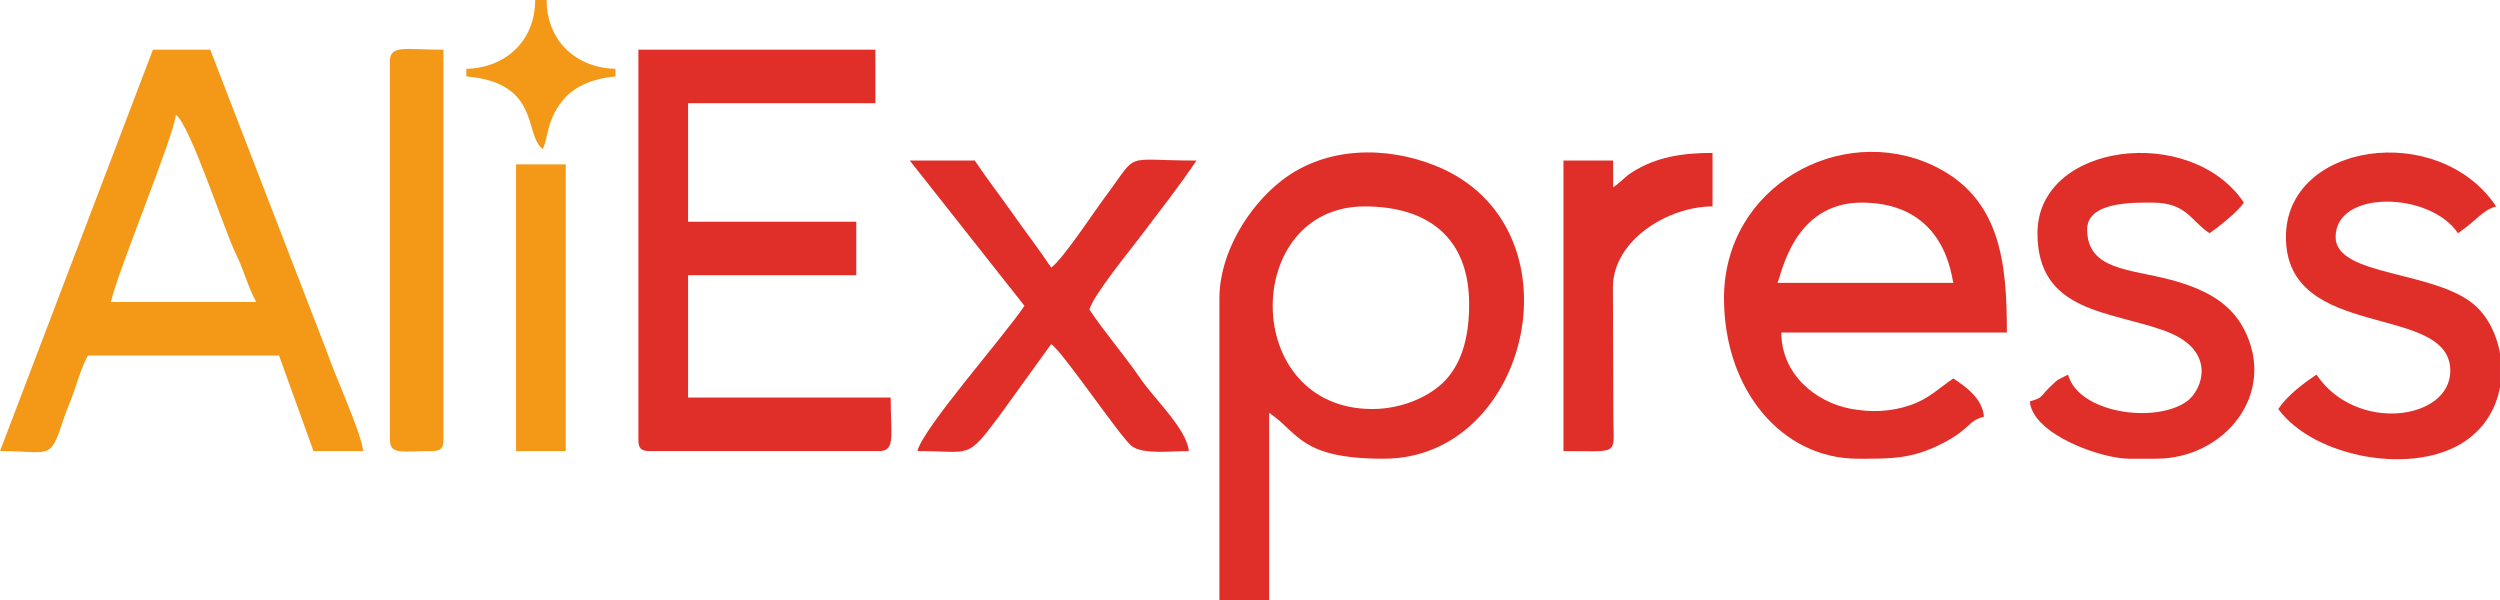
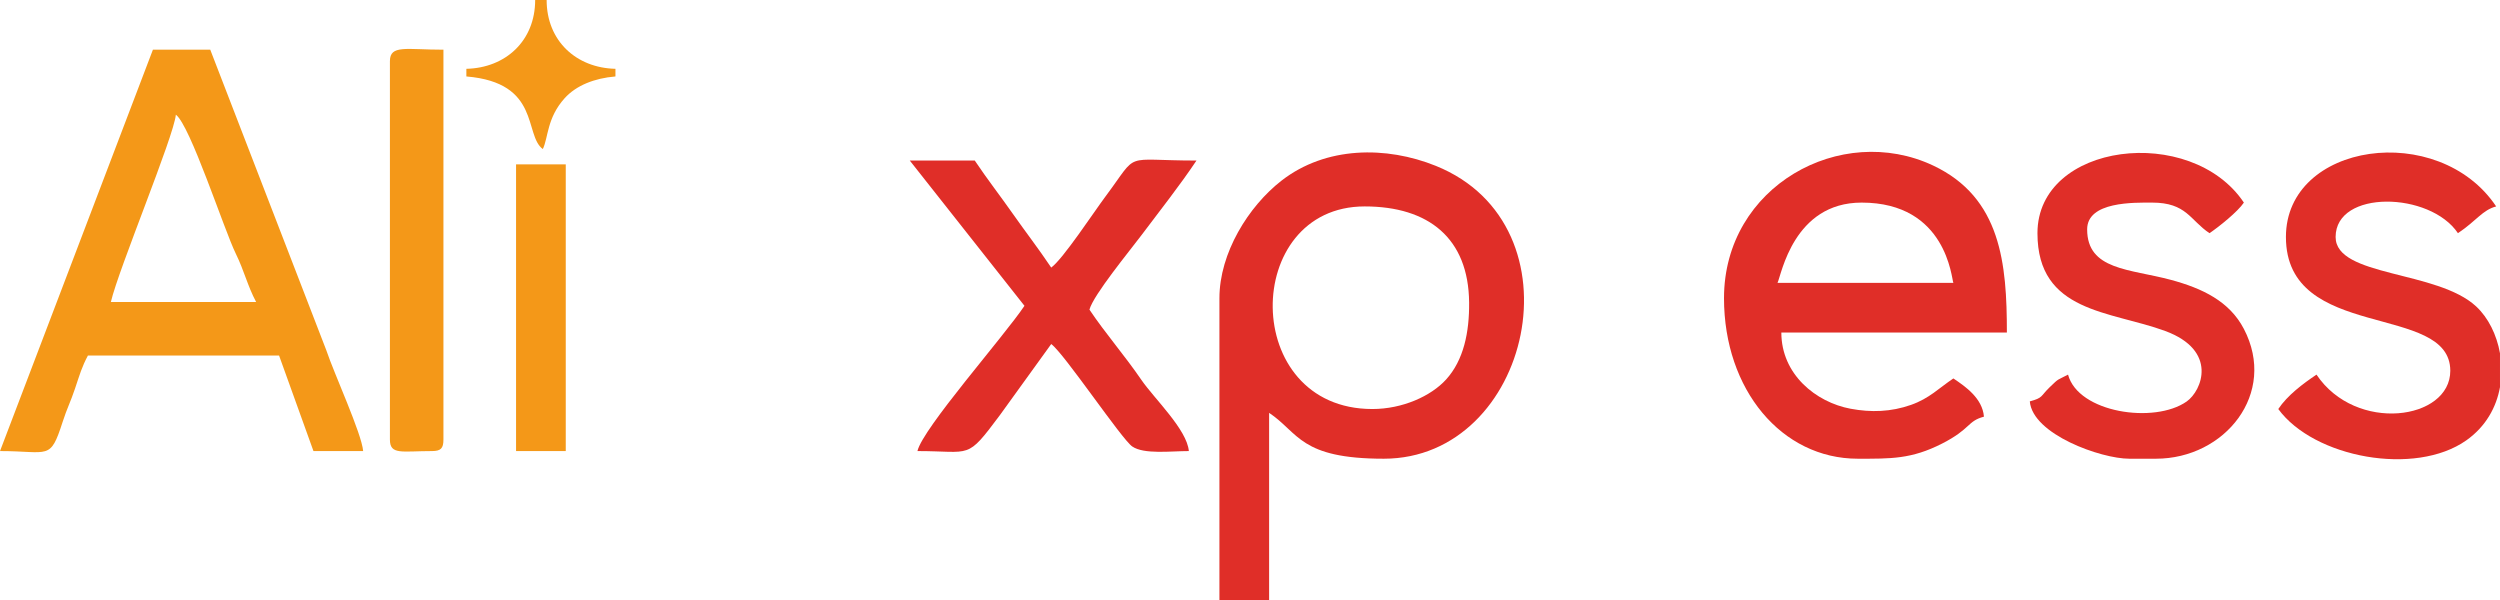
<svg xmlns="http://www.w3.org/2000/svg" xml:space="preserve" width="230.717mm" height="55.386mm" version="1.1" style="shape-rendering:geometricPrecision; text-rendering:geometricPrecision; image-rendering:optimizeQuality; fill-rule:evenodd; clip-rule:evenodd" viewBox="0 0 22100.86 5305.57">
  <defs>
    <style type="text/css">
   
    .fil0 {fill:#F49818}
    .fil1 {fill:#E02E28}
   
  </style>
  </defs>
  <g id="Layer_x0020_1">
    <g id="_3081261193040">
      <path class="fil0" d="M1554.5 1013.81c127.04,93.07 425.54,1015.15 529.51,1227.74 76.41,156.23 102.7,281.76 180.15,428.13l-1284.14 0c67.95,-291.66 558.86,-1468.09 574.49,-1655.87zm-1554.5 2973.81c435.88,0 442.04,87.97 553.53,-257.51 40.11,-124.31 68.34,-171.97 109.88,-295.64 43.43,-129.28 59.08,-188.19 113.84,-291.68l1689.67 0 304.14 844.83 439.31 0c-12.91,-155.21 -255.93,-682.28 -325.62,-890.94l-1026.12 -2657.36 -506.9 0 -1351.73 3548.31z" />
      <path class="fil0" d="M3446.92 540.7l0 3345.54c0,137.97 105.95,101.38 371.73,101.38 77.87,0 101.38,-23.51 101.38,-101.38l0 -3446.93c-329.91,0 -473.11,-45.82 -473.11,101.39z" />
      <g>
        <path class="fil1" d="M12131.82 3615.9c-1169.49,0 -1156.27,-1791.06 -67.58,-1791.06 564.85,0 918.25,280.78 923.31,849.49 2.34,262.39 -47.62,509.32 -203.87,681 -132.65,145.77 -384.04,260.57 -651.86,260.57zm-1351.73 -980.01l0 2669.68 439.31 0 0 -1655.87c264.56,177.15 271.02,405.52 1013.81,405.52 1301.7,0 1769.9,-2060.24 459.93,-2588.91 -437.72,-176.66 -971.72,-174.26 -1363.9,130.44 -292.17,227.01 -549.15,639.82 -549.15,1039.14z" />
-         <path class="fil1" d="M5643.49 3886.24c0,77.87 23.52,101.38 101.38,101.38l2027.61 0c147.19,0 101.38,-143.19 101.38,-473.11l-1791.05 0 0 -1081.39 1486.91 0 0 -473.11 -1486.91 0 0 -1047.59 1655.87 0 0 -473.11 -2095.19 0 0 3446.93z" />
        <path class="fil1" d="M16457.37 1791.06c753.27,0 794.7,675.6 811.04,709.66l-1554.5 0c34.54,-72 141.64,-709.66 743.45,-709.66zm-1216.56 844.83c0,809.37 510.06,1419.32 1182.77,1419.32 290.32,0 473.31,4.83 744.91,-133.73 256.31,-130.76 221.12,-198.17 370.28,-238.01 -13.55,-162.81 -163.7,-266.51 -270.34,-337.93 -128.48,86.02 -211.51,176.46 -374.43,233.85 -177.65,62.58 -353.69,67.69 -534,34.08 -307.08,-57.23 -612.27,-304.27 -612.27,-673.46l1993.81 0c0,-607.95 -50.64,-1193.5 -652.19,-1476.8 -813.52,-383.11 -1848.52,181.17 -1848.52,1172.66z" />
        <path class="fil1" d="M9056.63 2703.48c-181.76,271.41 -899.38,1083.12 -946.22,1284.14 482.72,0 429.86,82.75 729.38,-318.21l453.38 -627.99c115.56,84.67 622.27,841.16 716.39,905.69 104.21,71.43 340.14,40.52 500.17,40.52 -15.82,-190.06 -306.78,-464.49 -419.04,-628.55 -150.23,-219.57 -318.85,-411.64 -459.58,-621.81 34.75,-130.17 358.02,-522.29 458.64,-656.53 171.3,-228.52 334.53,-432.87 487.57,-661.41 -666.6,0 -501.95,-87.03 -801.53,313.65 -105.22,140.72 -377.15,555.29 -482.62,632.56 -112.21,-167.58 -225.34,-313.3 -337.72,-473.33 -113.35,-161.41 -228.97,-309.84 -338.16,-472.89l-574.49 0 1013.81 1284.15z" />
        <path class="fil1" d="M20208.43 2095.2c0,930.57 1453.12,576.04 1453.12,1182.77 0,436.67 -835,553.13 -1182.77,33.8 -121.23,81.17 -257.15,183.5 -337.94,304.14 316.12,431.47 1209.35,596.7 1662.41,276.88 172.22,-121.57 265.31,-292.19 297.61,-469.99l0 -299.53c-29,-164.72 -104.06,-314.56 -209.39,-413.14 -344.36,-322.29 -1243.72,-260.32 -1243.72,-614.91 0,-420.18 834.57,-402.38 1081.38,-33.8 165.21,-110.63 215.65,-203.9 337.94,-236.56 -509.14,-760.32 -1858.64,-567.07 -1858.64,270.35z" />
        <path class="fil1" d="M18011.87 2061.4c0,703.69 645.07,686.16 1129.22,864.59 467.91,172.45 326.34,527.58 189.83,623.43 -285.05,200.18 -958.61,99.73 -1048.7,-237.66 -100.35,53.1 -75.26,27.48 -160.57,109.78 -85.41,82.41 -58.07,94.92 -177.37,126.77 24.31,292.15 630.49,506.9 878.63,506.9l236.55 0c608.63,0 1076.13,-576.22 776.74,-1148.47 -126.94,-242.65 -364.6,-357.59 -647.88,-433.51 -360.32,-96.55 -737.14,-84.21 -737.14,-445.63 0,-247.87 416.03,-236.55 574.49,-236.55 304.38,0 334.19,154.69 506.9,270.34 82.65,-55.35 250.35,-190.03 304.14,-270.34 -466.76,-697.04 -1824.84,-532.78 -1824.84,270.34z" />
-         <path class="fil1" d="M14260.8 1655.87l0 -236.55 -439.31 0 0 2568.29c489.23,0 446.23,42.34 441.3,-268.36l-4.14 -1186.91c7.17,-410.48 487.08,-707.5 880.79,-707.5l0 -473.11c-266.15,0 -499.49,36.43 -709,169.64 -77.43,49.23 -92.75,83.01 -169.64,134.5z" />
      </g>
      <polygon class="fil0" points="4562.1,3987.62 5001.42,3987.62 5001.42,1453.12 4562.1,1453.12 " />
      <path class="fil0" d="M4122.79 608.28l0 67.59c659.88,54.91 507.34,518.6 675.87,642.08 49.05,-102.24 35.61,-275.01 192.71,-449.36 101.83,-113.01 263.44,-177.24 449.35,-192.71l0 -67.59c-346.48,-7.72 -608.28,-247.18 -608.28,-608.28l-101.38 0c0,361.1 -261.8,600.56 -608.28,608.28z" />
    </g>
  </g>
</svg>